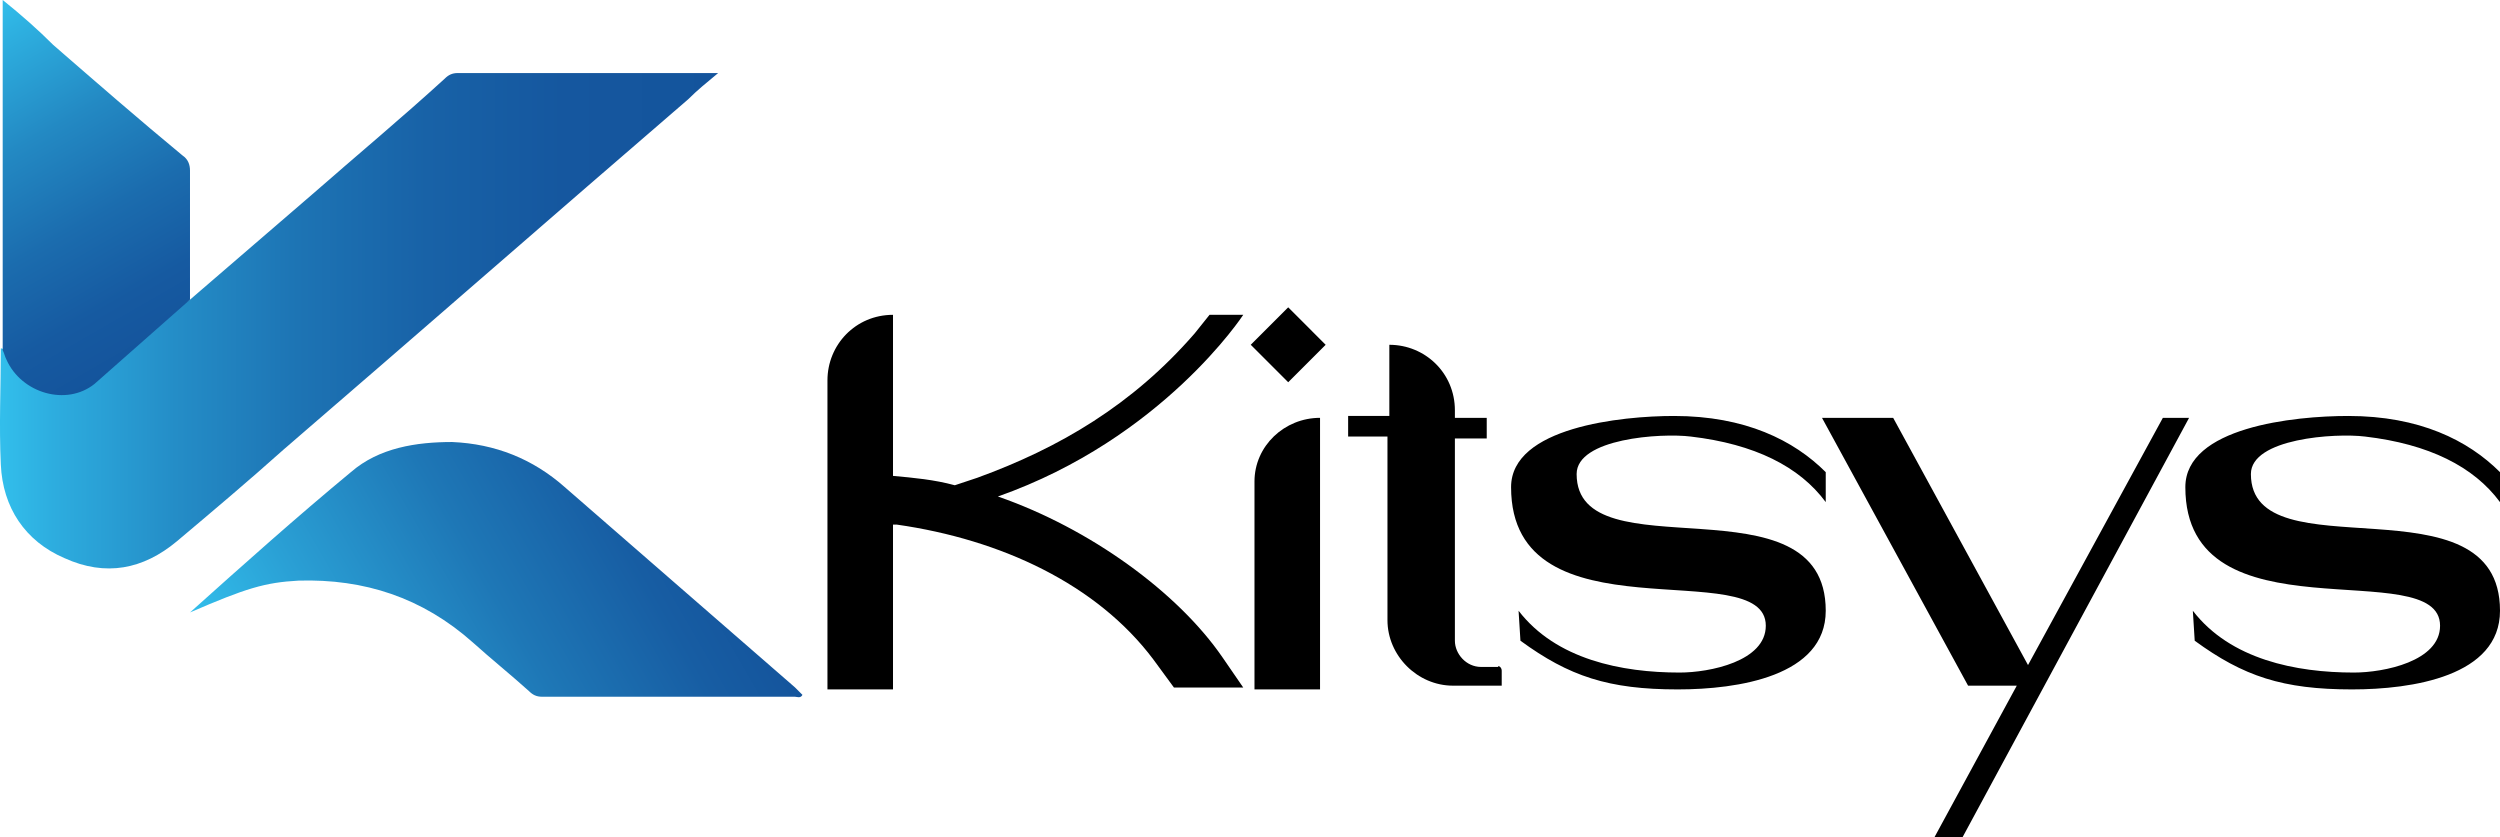
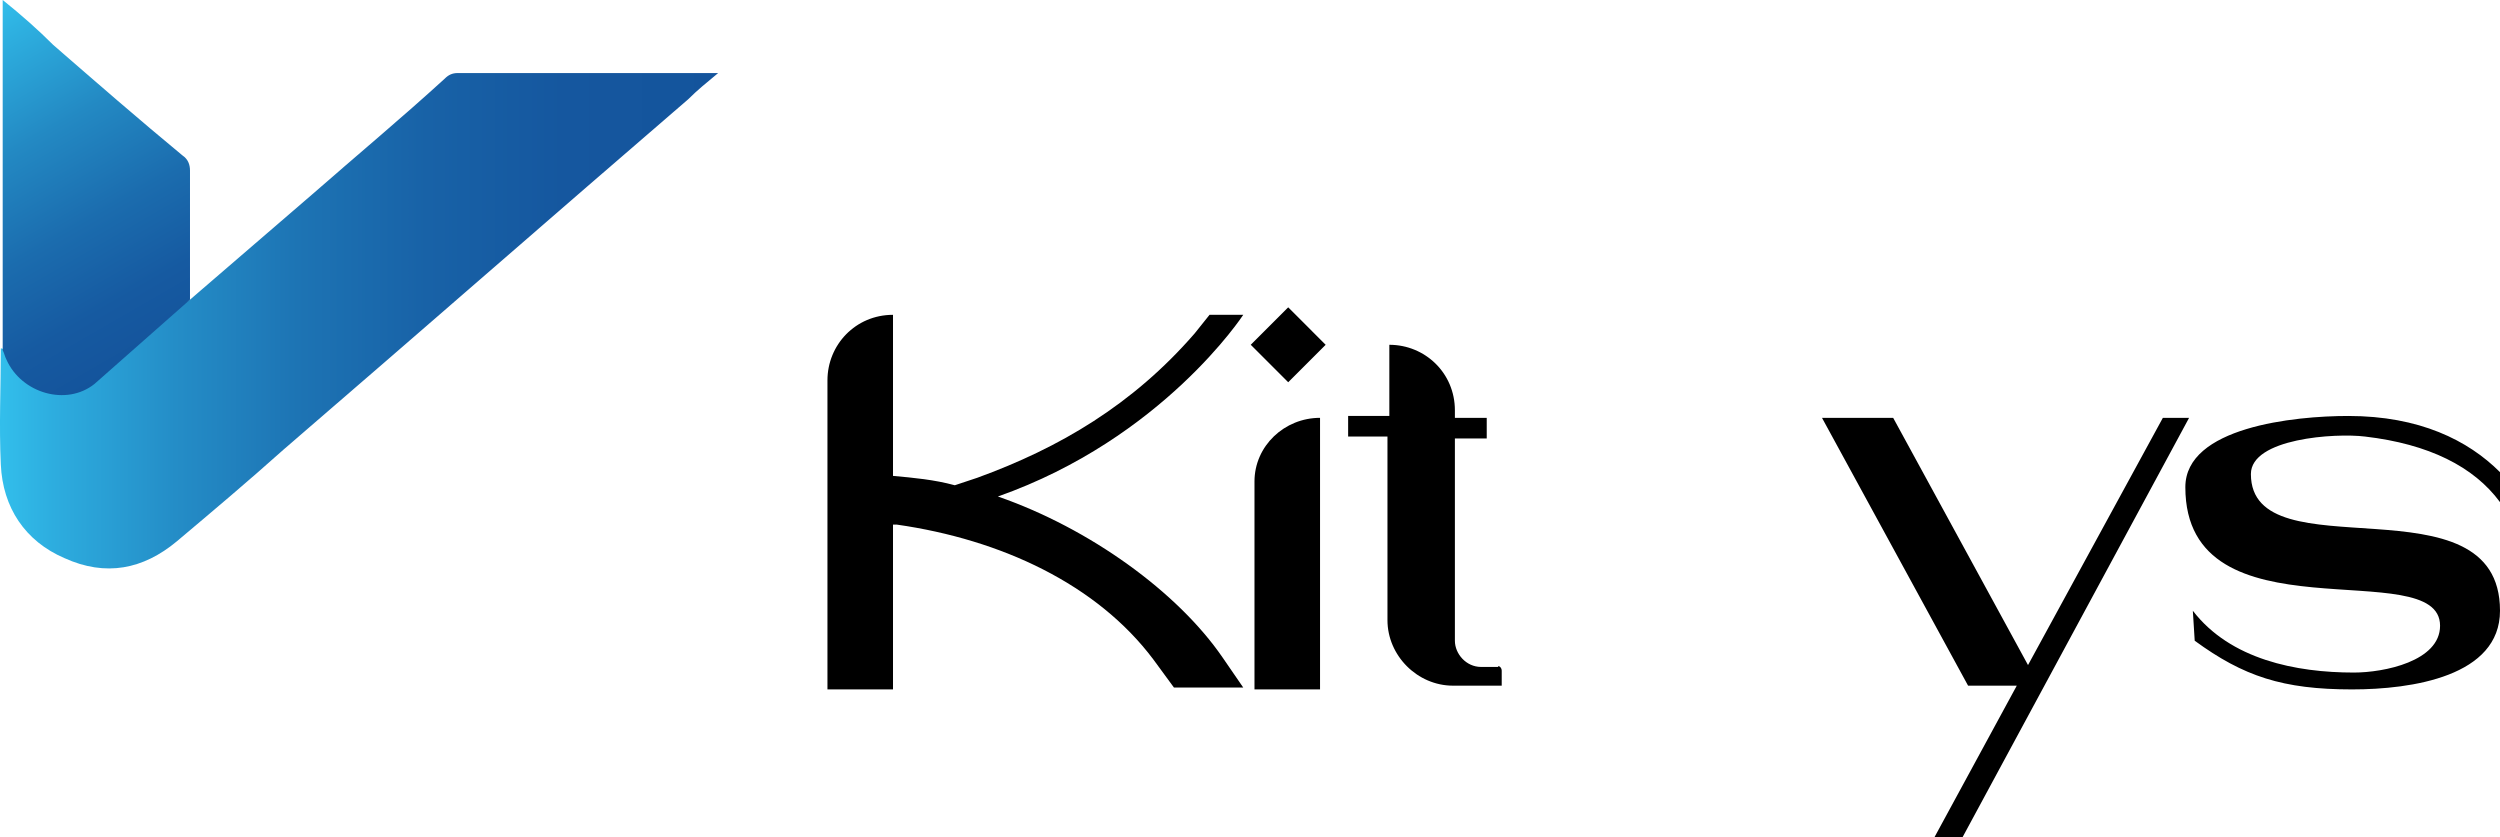
<svg xmlns="http://www.w3.org/2000/svg" viewBox="176.492 31.853 133.479 44.709" width="133.479px" height="44.709px">
  <linearGradient id="SVGID_1_" gradientUnits="userSpaceOnUse" x1="16.797" y1="632.389" x2="55.114" y2="632.389" gradientTransform="matrix(1, 0, 0, 1, 159.856, -583.337)">
    <stop offset="0" style="stop-color:#32BEEB" />
    <stop offset="0.07" style="stop-color:#2DADDF" />
    <stop offset="0.24" style="stop-color:#248DC7" />
    <stop offset="0.41" style="stop-color:#1D74B4" />
    <stop offset="0.59" style="stop-color:#1862A7" />
    <stop offset="0.78" style="stop-color:#15579F" />
    <stop offset="1" style="stop-color:#14549C" />
  </linearGradient>
  <linearGradient id="SVGID_2_" gradientUnits="userSpaceOnUse" x1="31.274" y1="655.659" x2="53.972" y2="642.555" gradientTransform="matrix(1, 0, 0, 1, 159.856, -583.337)">
    <stop offset="0" style="stop-color:#32BEEB" />
    <stop offset="0.22" style="stop-color:#2AA0D5" />
    <stop offset="0.56" style="stop-color:#1E77B6" />
    <stop offset="0.84" style="stop-color:#175DA3" />
    <stop offset="1" style="stop-color:#14549C" />
  </linearGradient>
  <linearGradient id="SVGID_3_" gradientUnits="userSpaceOnUse" x1="14.579" y1="616.483" x2="24.686" y2="633.989" gradientTransform="matrix(1, 0, 0, 1, 159.856, -583.337)">
    <stop offset="0" style="stop-color:#32BEEB" />
    <stop offset="0.08" style="stop-color:#2EB1E1" />
    <stop offset="0.36" style="stop-color:#2389C3" />
    <stop offset="0.62" style="stop-color:#1B6CAE" />
    <stop offset="0.84" style="stop-color:#165AA1" />
    <stop offset="1" style="stop-color:#14549C" />
  </linearGradient>
  <g id="object-9">
    <path class="st1" d="M 186.636 47.853 C 188.836 45.953 190.936 44.153 193.136 42.253 C 195.536 40.153 197.936 38.153 200.236 36.053 C 200.436 35.853 200.636 35.753 200.936 35.753 C 205.536 35.753 210.036 35.753 214.636 35.753 C 214.736 35.753 214.836 35.753 214.836 35.753 C 214.236 36.253 213.736 36.653 213.236 37.153 C 206.036 43.353 198.836 49.653 191.636 55.853 C 189.736 57.553 187.836 59.153 185.936 60.753 C 184.136 62.253 182.136 62.653 179.936 61.653 C 177.836 60.753 176.636 58.953 176.536 56.653 C 176.436 54.553 176.536 52.553 176.536 50.453 C 176.736 50.453 176.736 50.653 176.836 50.753 C 177.836 53.053 180.336 53.053 181.536 51.953 C 182.936 50.653 184.436 49.453 185.936 48.153 C 186.236 48.153 186.436 47.953 186.636 47.853 Z" style="fill: url(&quot;#SVGID_1_&quot;); stroke-width: 1;" id="object-0" />
-     <path class="st2" d="M 186.636 64.553 C 189.536 61.953 192.336 59.453 195.236 57.053 C 196.736 55.753 198.736 55.453 200.636 55.453 C 202.936 55.553 204.936 56.353 206.636 57.853 L 218.936 68.553 C 219.036 68.653 219.236 68.853 219.336 68.953 C 219.236 69.153 219.036 69.053 218.936 69.053 C 214.436 69.053 209.936 69.053 205.436 69.053 C 205.136 69.053 204.936 68.953 204.736 68.753 C 203.736 67.853 202.736 67.053 201.736 66.153 C 199.036 63.753 195.936 62.753 192.436 62.853 C 190.636 62.953 189.636 63.253 186.636 64.553 Z" style="fill: url(&quot;#SVGID_2_&quot;); stroke-width: 1;" id="object-1" />
    <path class="st3" d="M 186.636 47.853 C 184.936 49.353 183.236 50.853 181.536 52.353 C 180.036 53.553 177.636 52.853 176.836 51.053 C 176.736 50.853 176.736 50.753 176.636 50.553 C 176.636 50.353 176.636 50.053 176.636 49.853 L 176.636 31.853 C 177.636 32.653 178.536 33.453 179.336 34.253 C 181.636 36.253 183.936 38.253 186.236 40.153 C 186.536 40.353 186.636 40.653 186.636 40.953 C 186.636 43.253 186.636 45.553 186.636 47.853 Z" style="fill: url(&quot;#SVGID_3_&quot;); stroke-width: 1;" id="object-2" />
    <path fill="currentColor" d="M 241.771 66.962 L 242.871 68.562 L 239.171 68.562 L 238.071 67.062 C 235.071 63.062 229.971 60.662 224.371 59.862 L 224.171 59.862 L 224.171 68.662 L 220.671 68.662 L 220.671 52.162 C 220.671 50.262 222.171 48.662 224.171 48.662 L 224.171 57.262 C 225.271 57.362 226.371 57.462 227.471 57.762 L 228.671 57.362 C 233.071 55.762 236.971 53.462 240.271 49.662 L 241.071 48.662 L 242.871 48.662 C 242.871 48.662 238.571 55.262 229.771 58.362 C 234.671 60.062 239.371 63.462 241.771 66.962 Z" style="stroke-width: 1;" id="object-3" />
    <path fill="currentColor" d="M 245.271 52.262 L 243.271 50.262 L 245.271 48.262 L 247.271 50.262 L 245.271 52.262 Z M 246.971 54.162 L 246.971 68.662 L 243.471 68.662 L 243.471 57.562 C 243.471 55.662 245.071 54.162 246.971 54.162 Z" style="stroke-width: 1;" id="object-4" />
    <path fill="currentColor" d="M 256.671 67.662 L 256.671 68.462 L 254.071 68.462 C 252.171 68.462 250.571 66.862 250.571 64.962 L 250.571 55.162 L 248.471 55.162 L 248.471 54.062 L 250.671 54.062 L 250.671 50.262 C 252.571 50.262 254.171 51.762 254.171 53.762 L 254.171 54.162 L 255.871 54.162 L 255.871 55.262 L 254.171 55.262 L 254.171 66.062 C 254.171 66.762 254.771 67.462 255.571 67.462 L 256.471 67.462 C 256.471 67.362 256.671 67.462 256.671 67.662 Z" style="stroke-width: 1;" id="object-5" />
-     <path fill="currentColor" d="M 273.971 64.462 C 273.971 67.962 269.271 68.662 266.071 68.662 C 262.371 68.662 260.271 67.962 257.671 66.062 L 257.571 64.462 C 259.571 67.062 263.071 67.762 266.171 67.762 C 267.771 67.762 270.771 67.162 270.771 65.262 C 270.771 61.362 257.171 66.162 257.171 57.862 C 257.171 54.662 263.071 54.062 265.871 54.062 C 269.671 54.062 272.271 55.362 273.971 57.062 L 273.971 58.662 C 272.571 56.762 270.171 55.562 266.771 55.162 C 265.171 54.962 260.671 55.262 260.671 57.162 C 260.671 62.562 273.971 57.162 273.971 64.462 Z" style="stroke-width: 1;" id="object-6" />
    <path fill="currentColor" d="M 309.971 64.462 C 309.971 67.962 305.271 68.662 302.071 68.662 C 298.371 68.662 296.271 67.962 293.671 66.062 L 293.571 64.462 C 295.571 67.062 299.071 67.762 302.171 67.762 C 303.771 67.762 306.771 67.162 306.771 65.262 C 306.771 61.362 293.171 66.162 293.171 57.862 C 293.171 54.662 298.971 54.062 301.871 54.062 C 305.671 54.062 308.271 55.362 309.971 57.062 L 309.971 58.662 C 308.571 56.762 306.171 55.562 302.771 55.162 C 301.171 54.962 296.671 55.262 296.671 57.162 C 296.671 62.562 309.971 57.162 309.971 64.462 Z" style="stroke-width: 1;" id="object-7" />
    <polygon fill="currentColor" points="284.171 68.462 279.771 76.562 281.271 76.562 293.371 54.162 291.971 54.162 284.771 67.362 277.571 54.162 273.771 54.162 281.571 68.462" style="stroke-width: 1;" id="object-8" />
  </g>
</svg>